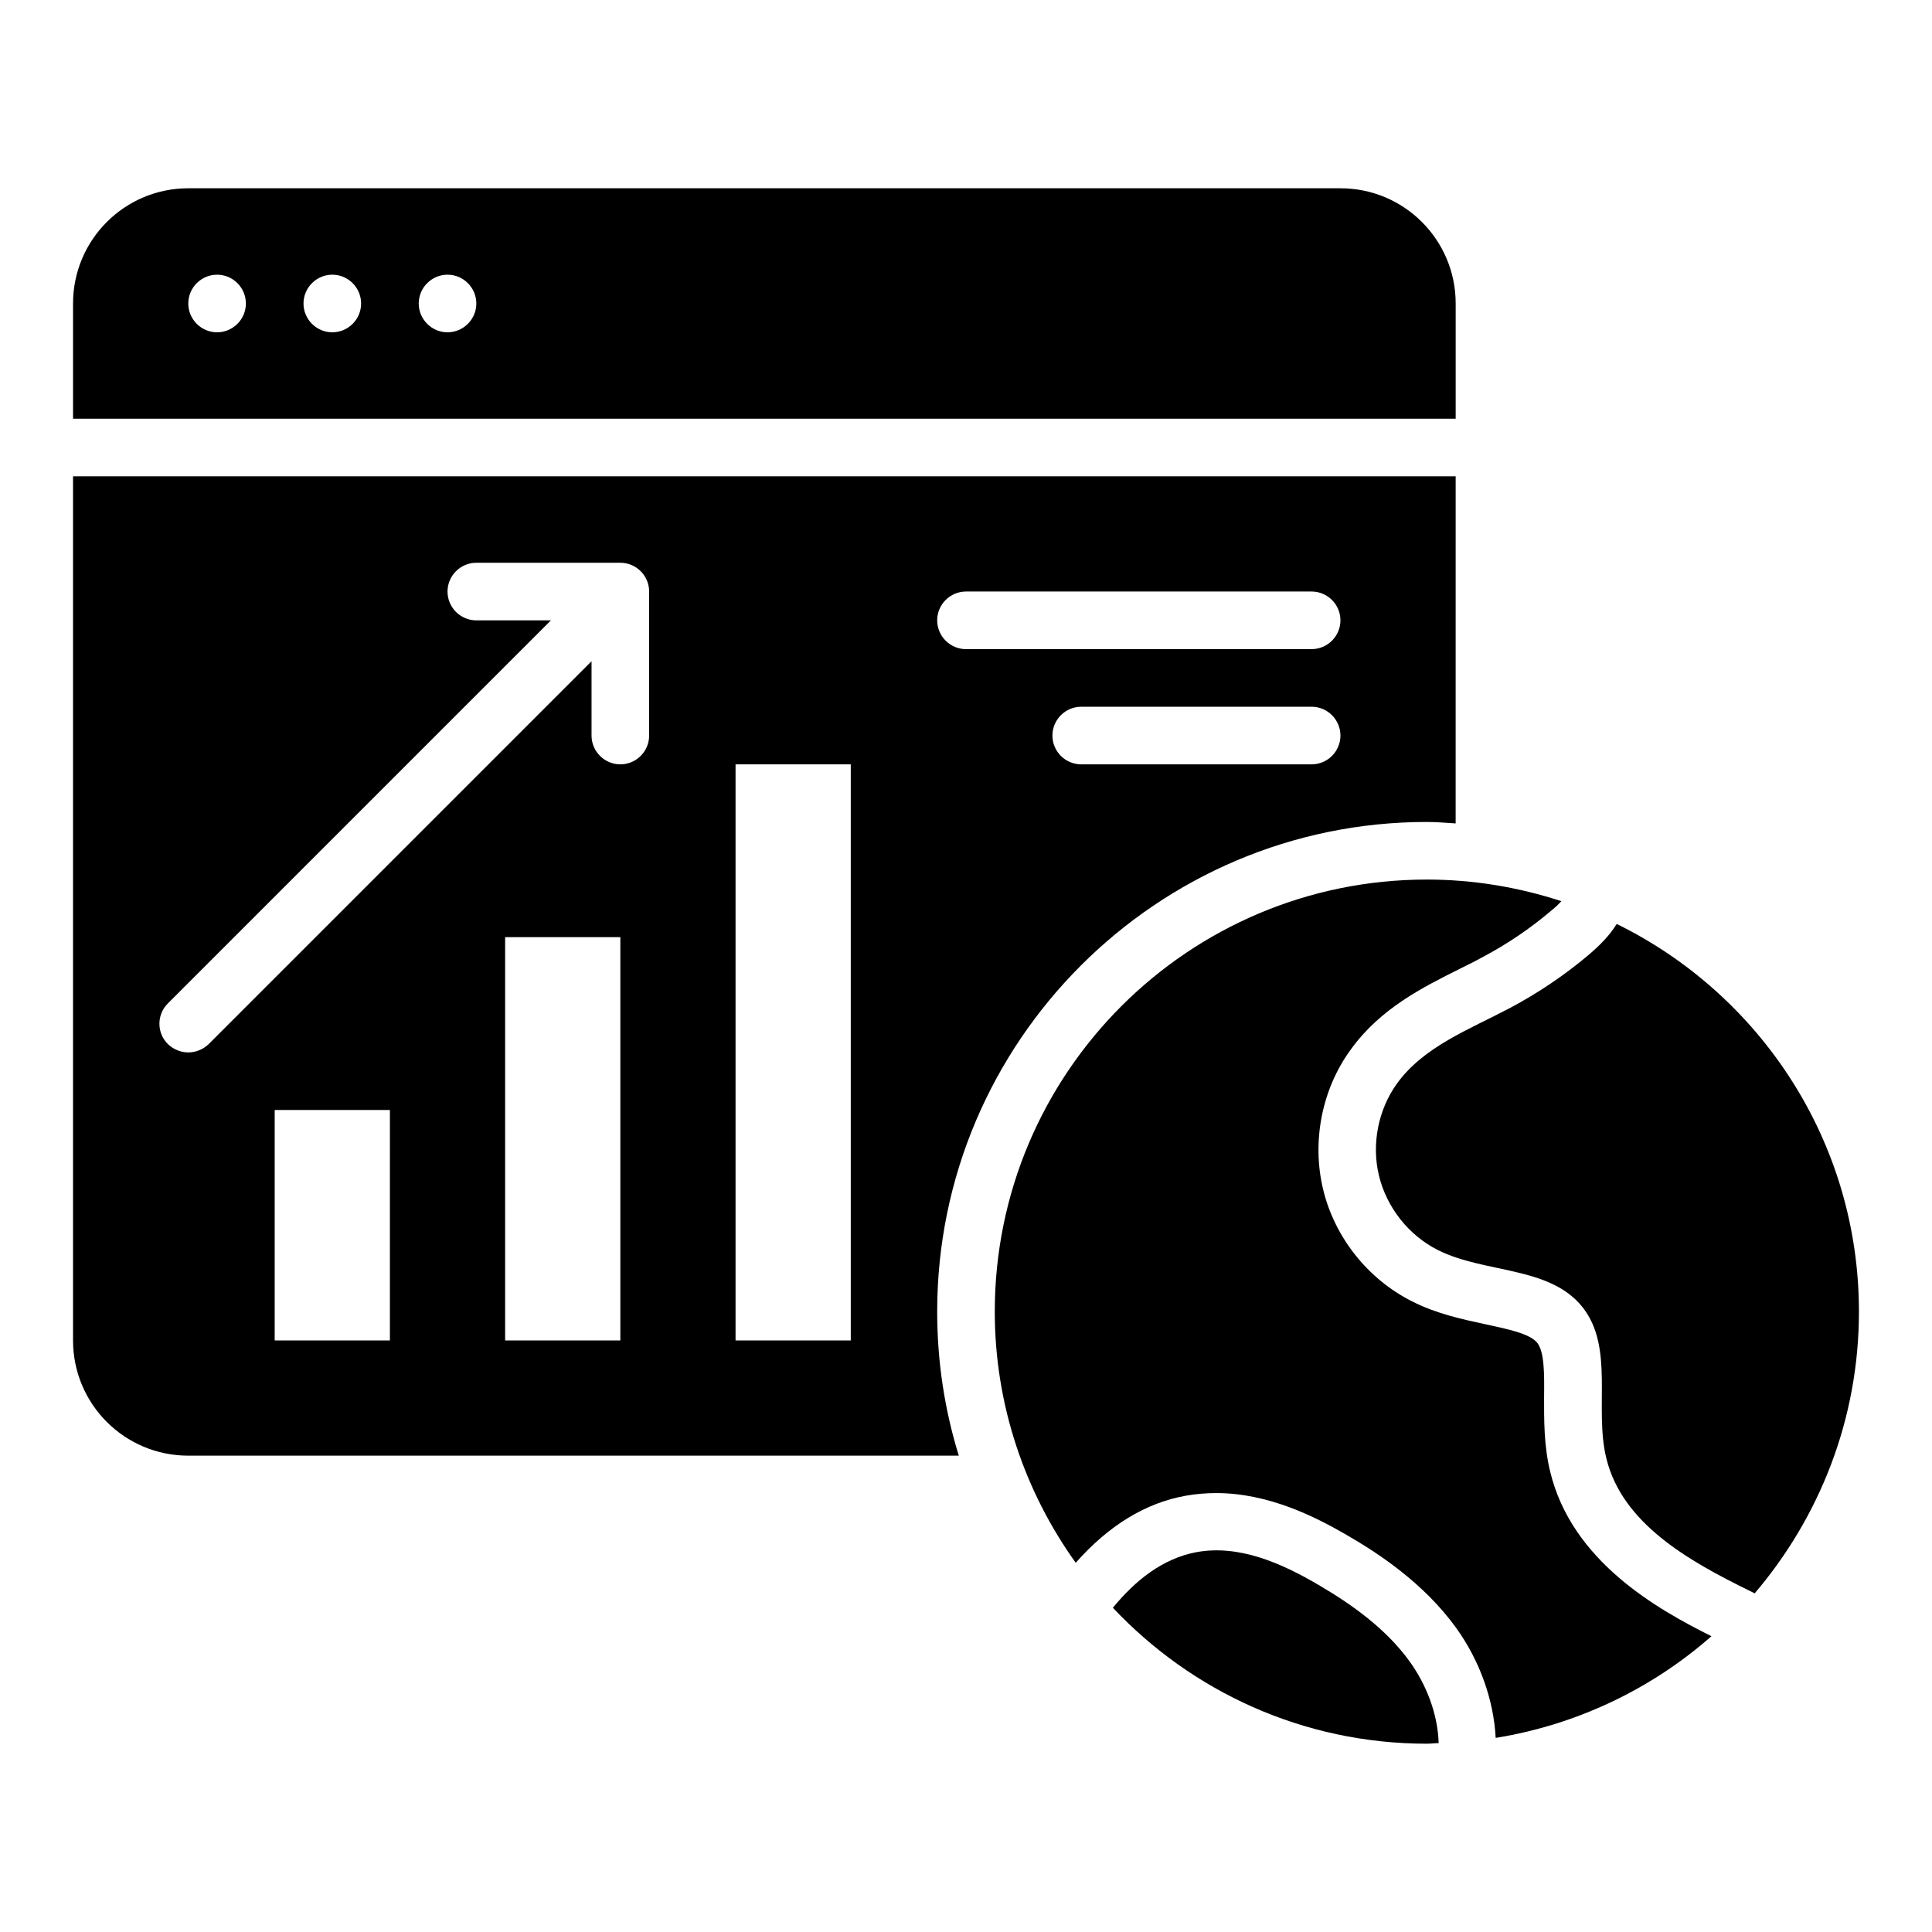
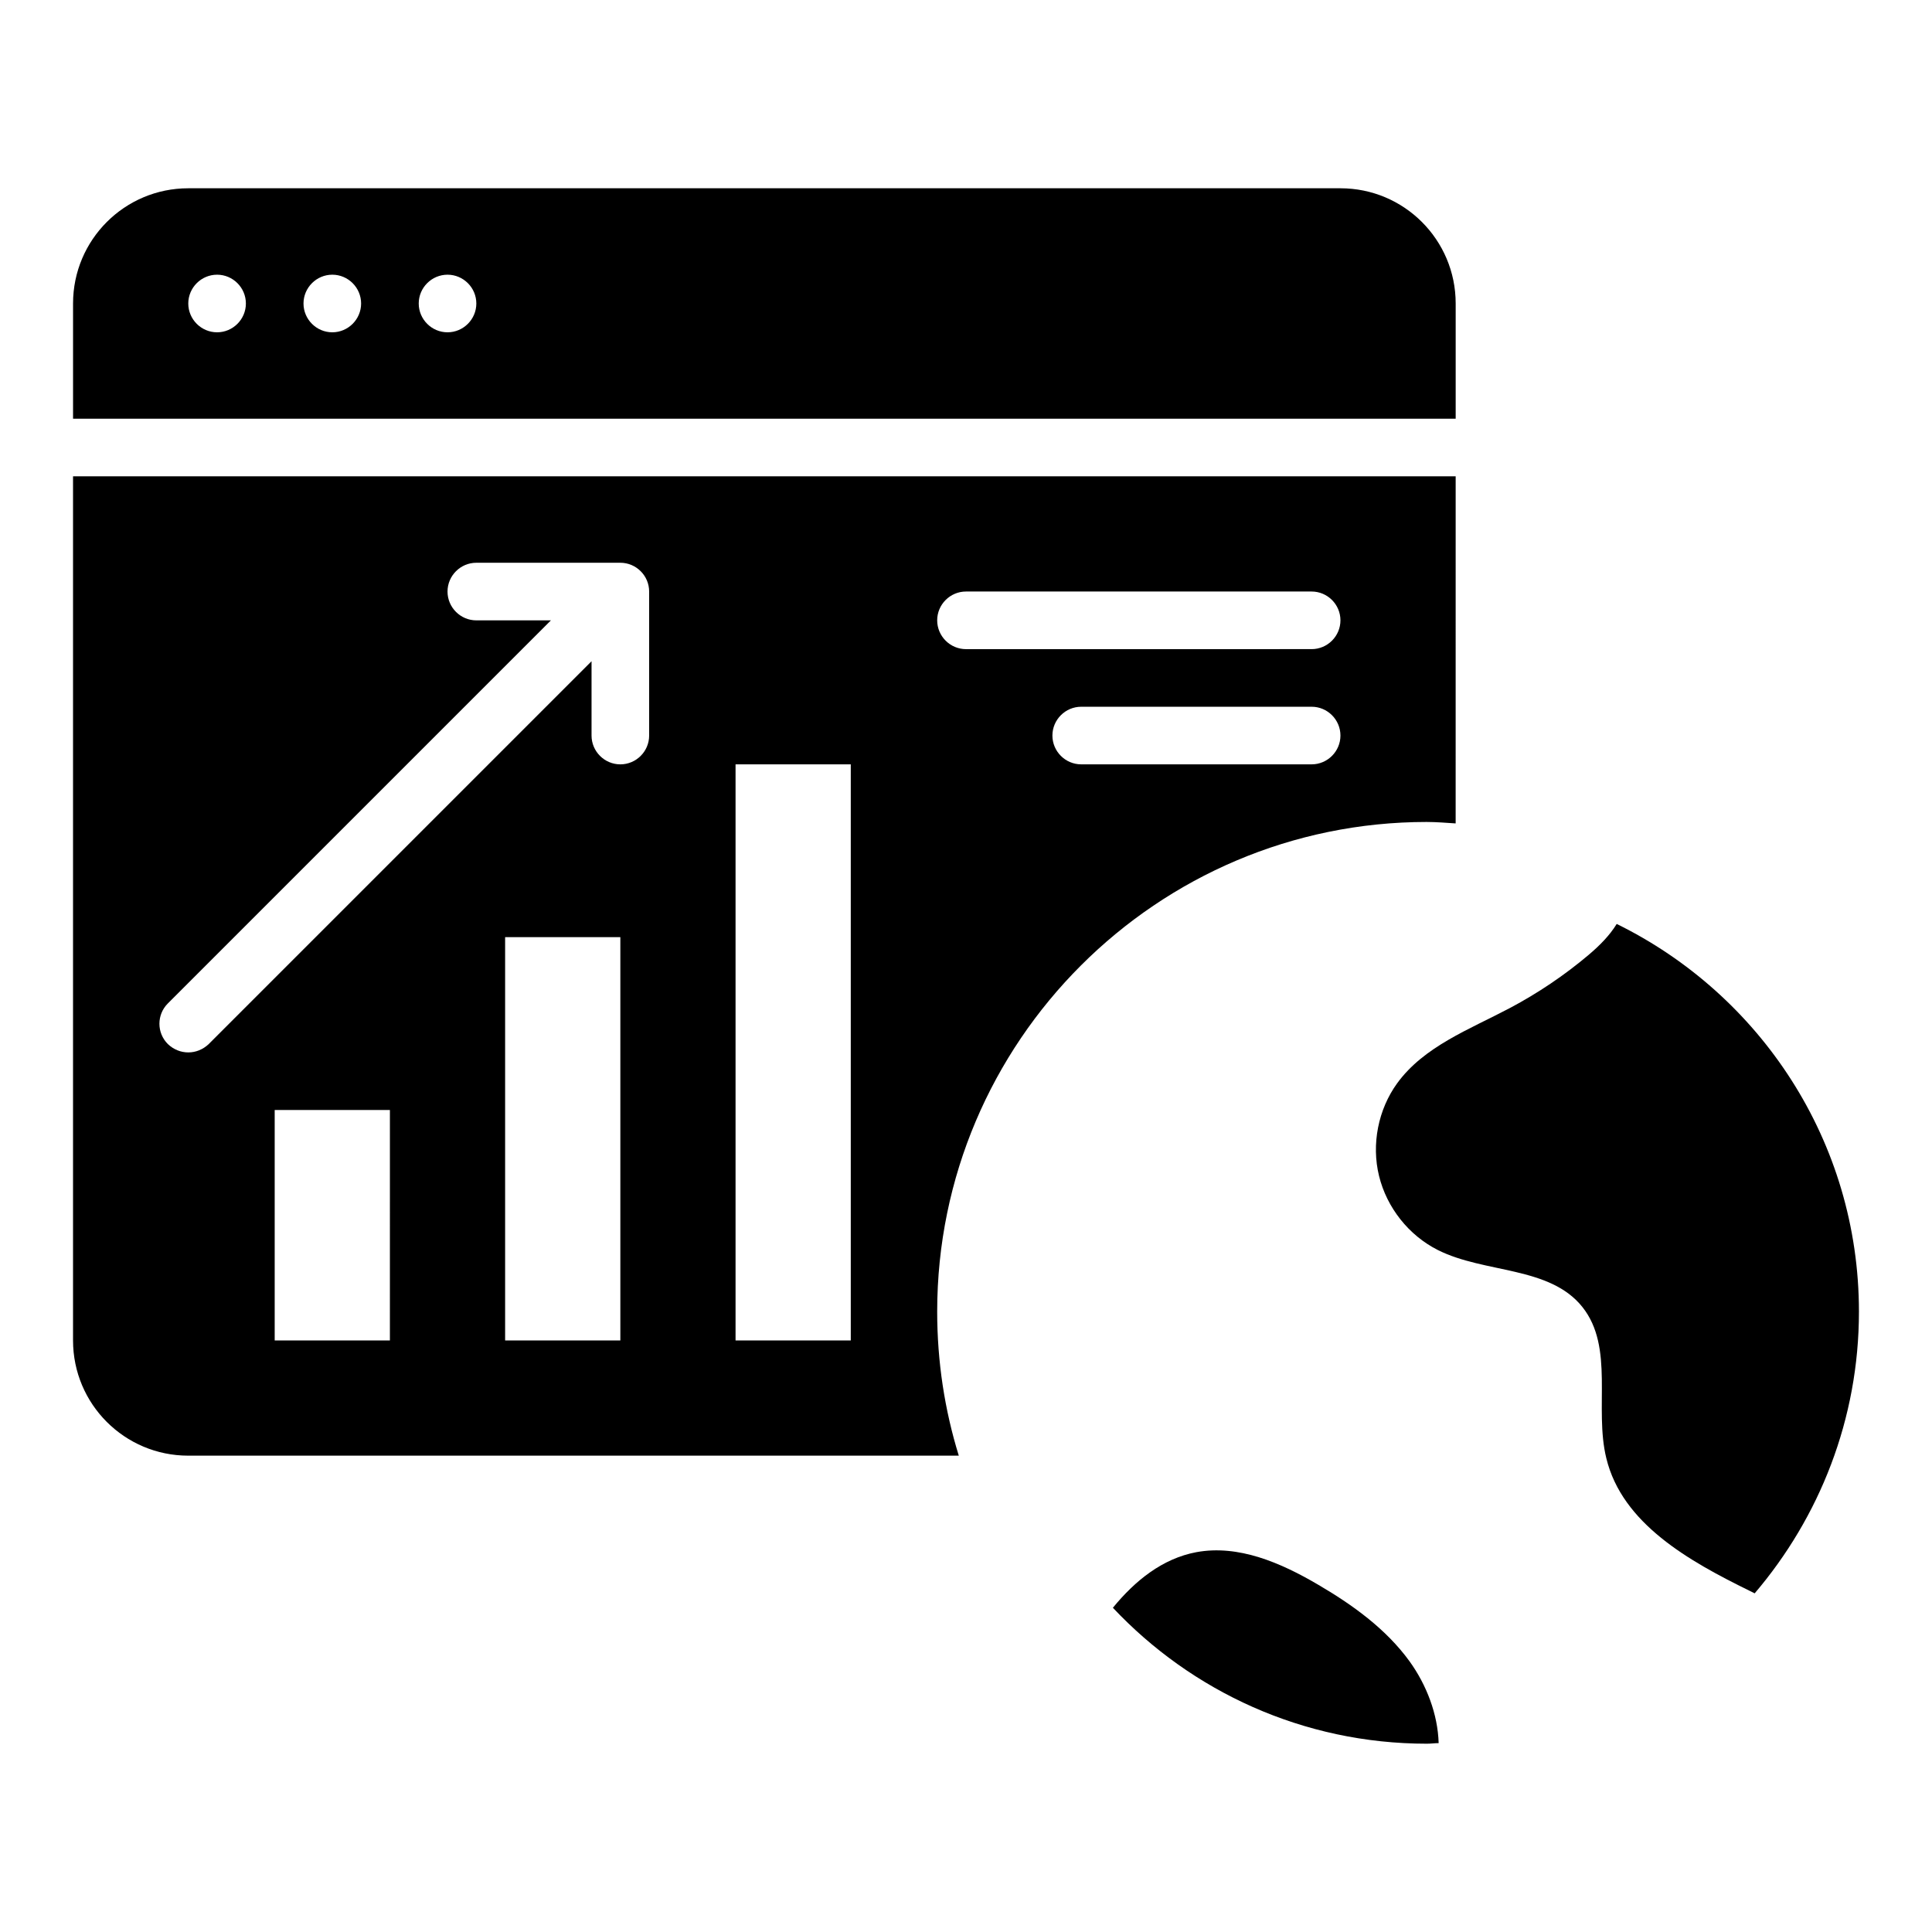
<svg xmlns="http://www.w3.org/2000/svg" fill="#000000" width="800px" height="800px" version="1.1" viewBox="144 144 512 512">
  <g>
    <path d="m529.77 224.43c0-16.871-13.664-30.535-30.535-30.535h-305.34c-16.871 0-30.535 13.664-30.535 30.535v30.535h366.41zm-328.24 7.633c-4.199 0-7.633-3.434-7.633-7.633 0-4.199 3.434-7.633 7.633-7.633 4.199 0 7.633 3.434 7.633 7.633 0 4.195-3.434 7.633-7.633 7.633zm30.535 0c-4.199 0-7.633-3.434-7.633-7.633 0-4.199 3.434-7.633 7.633-7.633s7.633 3.434 7.633 7.633c0 4.195-3.434 7.633-7.633 7.633zm30.535 0c-4.199 0-7.633-3.434-7.633-7.633 0-4.199 3.434-7.633 7.633-7.633 4.199 0 7.633 3.434 7.633 7.633 0 4.195-3.438 7.633-7.633 7.633z" />
    <path d="m572.44 388.86c-1.832 2.977-4.352 5.574-7.406 8.168-6.414 5.418-13.434 10.152-20.914 14.121-10.688 5.648-22.746 10.152-29.848 19.922-5.039 6.945-6.871 16.184-4.809 24.578 2.062 8.398 7.863 15.727 15.574 19.617 12.441 6.258 29.617 4.199 38.32 15.113 8.551 10.762 3.055 26.719 6.336 40.074 4.199 17.328 21.906 27.25 37.938 35.113 0.457 0.23 0.918 0.457 1.375 0.688 17.176-20.148 27.633-46.176 27.633-74.648 0-45.191-26.258-84.121-64.199-102.75z" />
    <path d="m493.2 563.89c-9.77-5.727-20.992-10.609-32.137-8.551-9.008 1.68-16.258 7.559-22.137 14.734 20.84 22.137 50.379 36.027 83.203 36.027 1.07 0 2.062-0.152 3.129-0.152-0.23-7.711-3.207-15.418-7.711-21.68-6.258-8.625-15.188-15.035-24.348-20.379z" />
    <path d="m522.13 361.83c2.594 0 5.113 0.23 7.633 0.383l0.004-91.984h-366.41v229c0 16.871 13.664 30.535 30.535 30.535h204.2c-3.738-12.062-5.727-24.887-5.727-38.168 0-71.527 58.246-129.77 129.77-129.77zm-30.531-15.27h-61.066c-4.199 0-7.633-3.434-7.633-7.633 0-4.199 3.434-7.633 7.633-7.633h61.066c4.199 0 7.633 3.434 7.633 7.633 0 4.199-3.438 7.633-7.633 7.633zm-91.602-45.801h91.602c4.199 0 7.633 3.434 7.633 7.633s-3.434 7.633-7.633 7.633l-91.602 0.004c-4.199 0-7.633-3.434-7.633-7.633-0.004-4.199 3.434-7.637 7.633-7.637zm-152.67 198.47h-30.531v-61.066h30.535zm61.07 0h-30.535v-106.87h30.535zm7.633-160.3c0 4.199-3.434 7.633-7.633 7.633-4.199 0-7.633-3.434-7.633-7.633v-19.695l-101.45 101.45c-1.523 1.453-3.434 2.215-5.418 2.215s-3.894-0.762-5.418-2.215c-2.977-2.977-2.977-7.785 0-10.762l101.52-101.52h-19.77c-4.199 0-7.633-3.434-7.633-7.633s3.434-7.633 7.633-7.633h38.168c4.199 0 7.633 3.434 7.633 7.633zm53.434 160.3h-30.535v-152.67h30.535z" />
-     <path d="m554.8 533.96c-1.68-6.945-1.602-13.742-1.602-19.77 0.078-6.184 0.078-11.984-1.832-14.352s-7.633-3.586-13.664-4.887c-6.031-1.297-12.977-2.75-19.543-6.106-11.68-5.879-20.457-16.945-23.512-29.617-3.055-12.672-0.383-26.566 7.328-37.098 7.863-10.914 19.082-16.488 29.008-21.449 1.984-0.992 4.047-1.984 5.953-3.055 6.488-3.434 12.594-7.559 18.242-12.367 1.07-0.84 1.91-1.68 2.594-2.441-11.215-3.664-23.199-5.727-35.645-5.727-63.207 0-114.5 51.297-114.5 114.5 0 24.809 8.016 47.785 21.449 66.562 8.703-9.848 18.473-15.879 29.234-17.785 2.594-0.457 5.344-0.688 8.016-0.688 13.895 0 26.336 6.336 34.504 11.07 8.32 4.809 20.383 12.672 29.008 24.578 6.336 8.777 10 19.16 10.535 29.234 21.68-3.512 41.375-13.055 57.176-26.945-14.348-7.176-37.02-19.848-42.746-43.664z" />
  </g>
</svg>